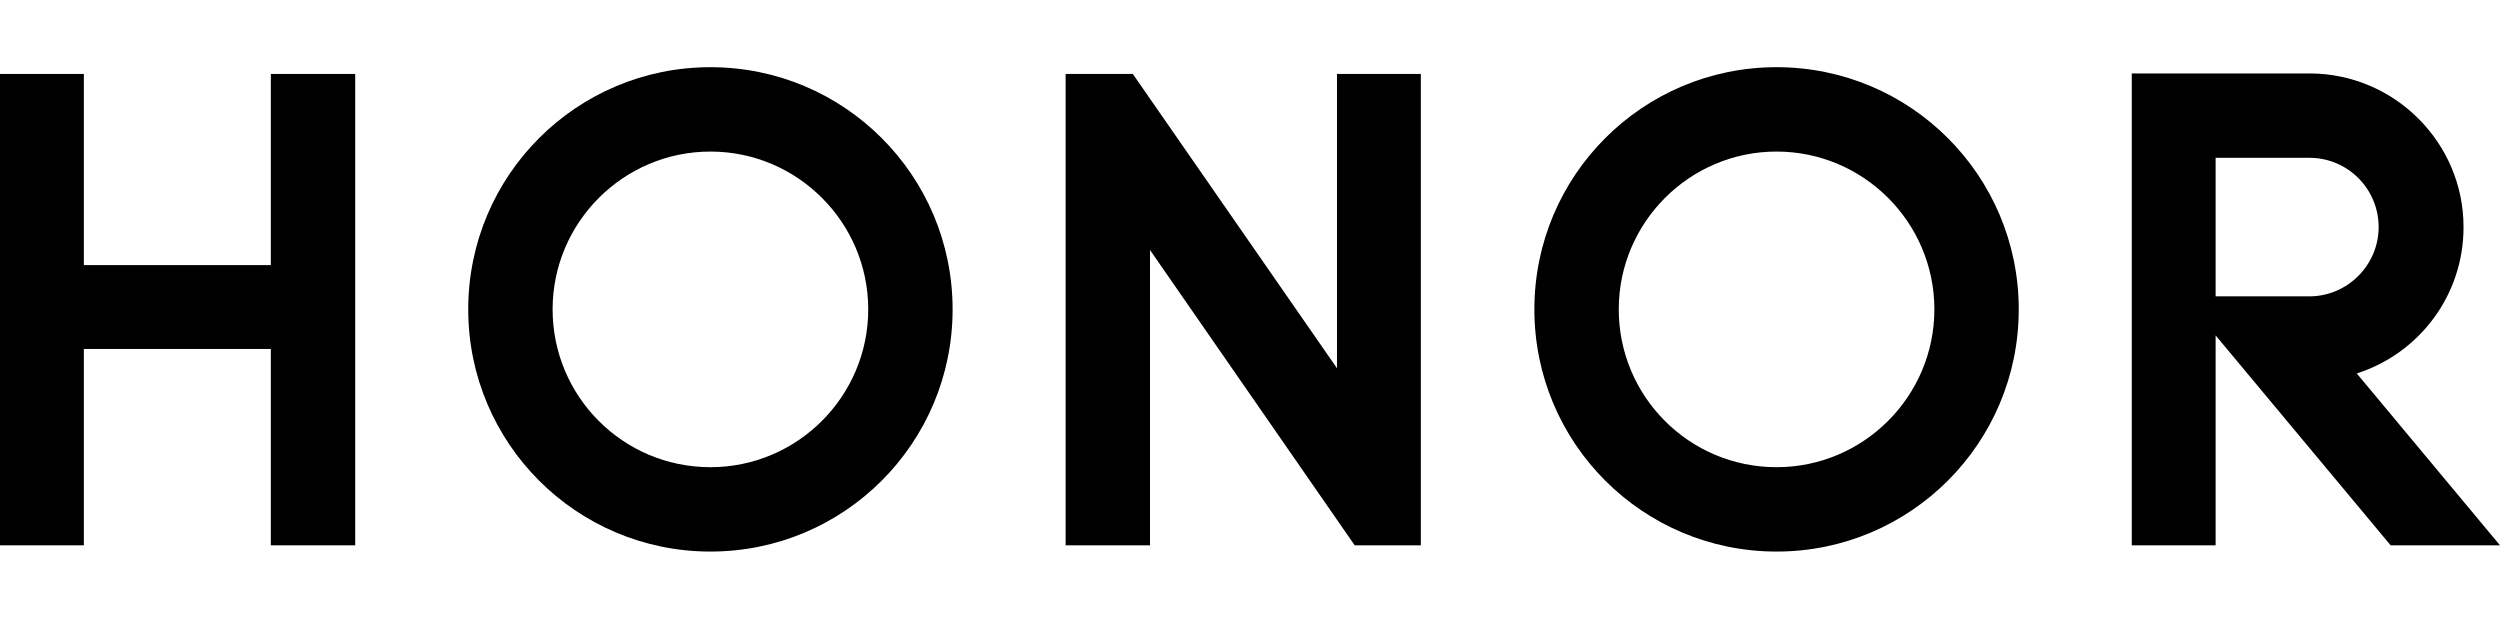
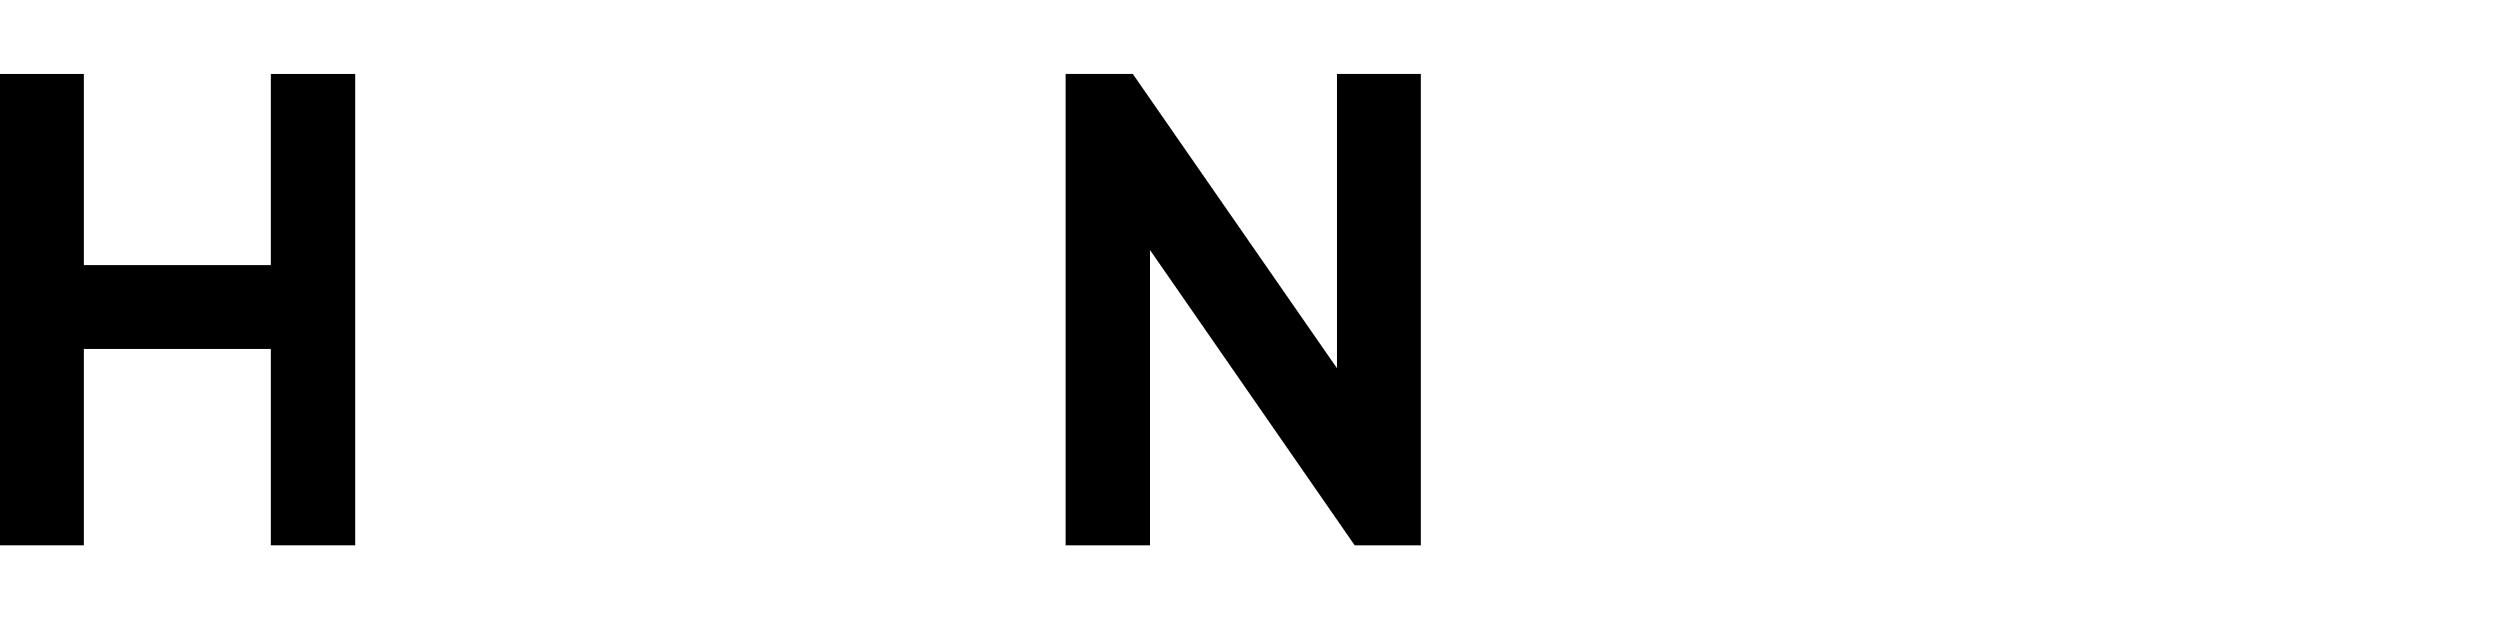
<svg xmlns="http://www.w3.org/2000/svg" id="Layer_1" data-name="Layer 1" viewBox="0 0 48 11.88">
  <defs>
    <style>
      .cls-1 {
        fill: none;
      }

      .cls-2 {
        clip-path: url(#clippath);
      }
    </style>
    <clipPath id="clippath">
-       <rect class="cls-1" y="1.29" width="48" height="9.29" />
-     </clipPath>
+       </clipPath>
  </defs>
  <polygon points="5.2 1.42 5.2 5.09 1.61 5.09 1.61 1.42 0 1.42 0 10.47 1.61 10.47 1.61 6.7 5.2 6.7 5.2 10.47 6.82 10.47 6.82 1.42 5.2 1.42" />
  <polygon points="25.67 7.07 21.75 1.42 20.46 1.42 20.46 10.47 22.08 10.47 22.08 4.8 26.01 10.47 27.28 10.47 27.28 1.42 25.67 1.42 25.67 7.07" />
  <g class="cls-2">
    <path d="M34.11,1.29c-2.57,0-4.65,2.08-4.65,4.65s2.08,4.65,4.65,4.65,4.65-2.08,4.65-4.65-2.08-4.65-4.65-4.65M34.11,8.97c-1.68,0-3.03-1.36-3.03-3.03s1.36-3.03,3.03-3.03,3.03,1.36,3.03,3.03-1.36,3.03-3.03,3.03" />
-     <path d="M45.25,7.17c1.19-.38,2.05-1.49,2.05-2.81,0-1.62-1.32-2.94-2.94-2.95h0s-3.43,0-3.43,0v9.06h1.61v-4.03l3.36,4.03h2.1l-2.75-3.3ZM42.54,5.7v-2.67h1.8c.74,0,1.33.6,1.33,1.33s-.6,1.33-1.33,1.33h-1.8Z" />
-     <path d="M13.64,1.29c-2.57,0-4.65,2.08-4.65,4.65s2.08,4.65,4.65,4.65,4.65-2.08,4.65-4.65-2.08-4.65-4.65-4.65M13.64,8.97c-1.68,0-3.03-1.36-3.03-3.03s1.36-3.03,3.03-3.03,3.03,1.36,3.03,3.03-1.36,3.03-3.03,3.03" />
+     <path d="M45.25,7.17c1.19-.38,2.05-1.49,2.05-2.81,0-1.62-1.32-2.94-2.94-2.95h0s-3.43,0-3.43,0v9.06h1.61v-4.03h2.1l-2.75-3.3ZM42.54,5.7v-2.67h1.8c.74,0,1.33.6,1.33,1.33s-.6,1.33-1.33,1.33h-1.8Z" />
  </g>
</svg>